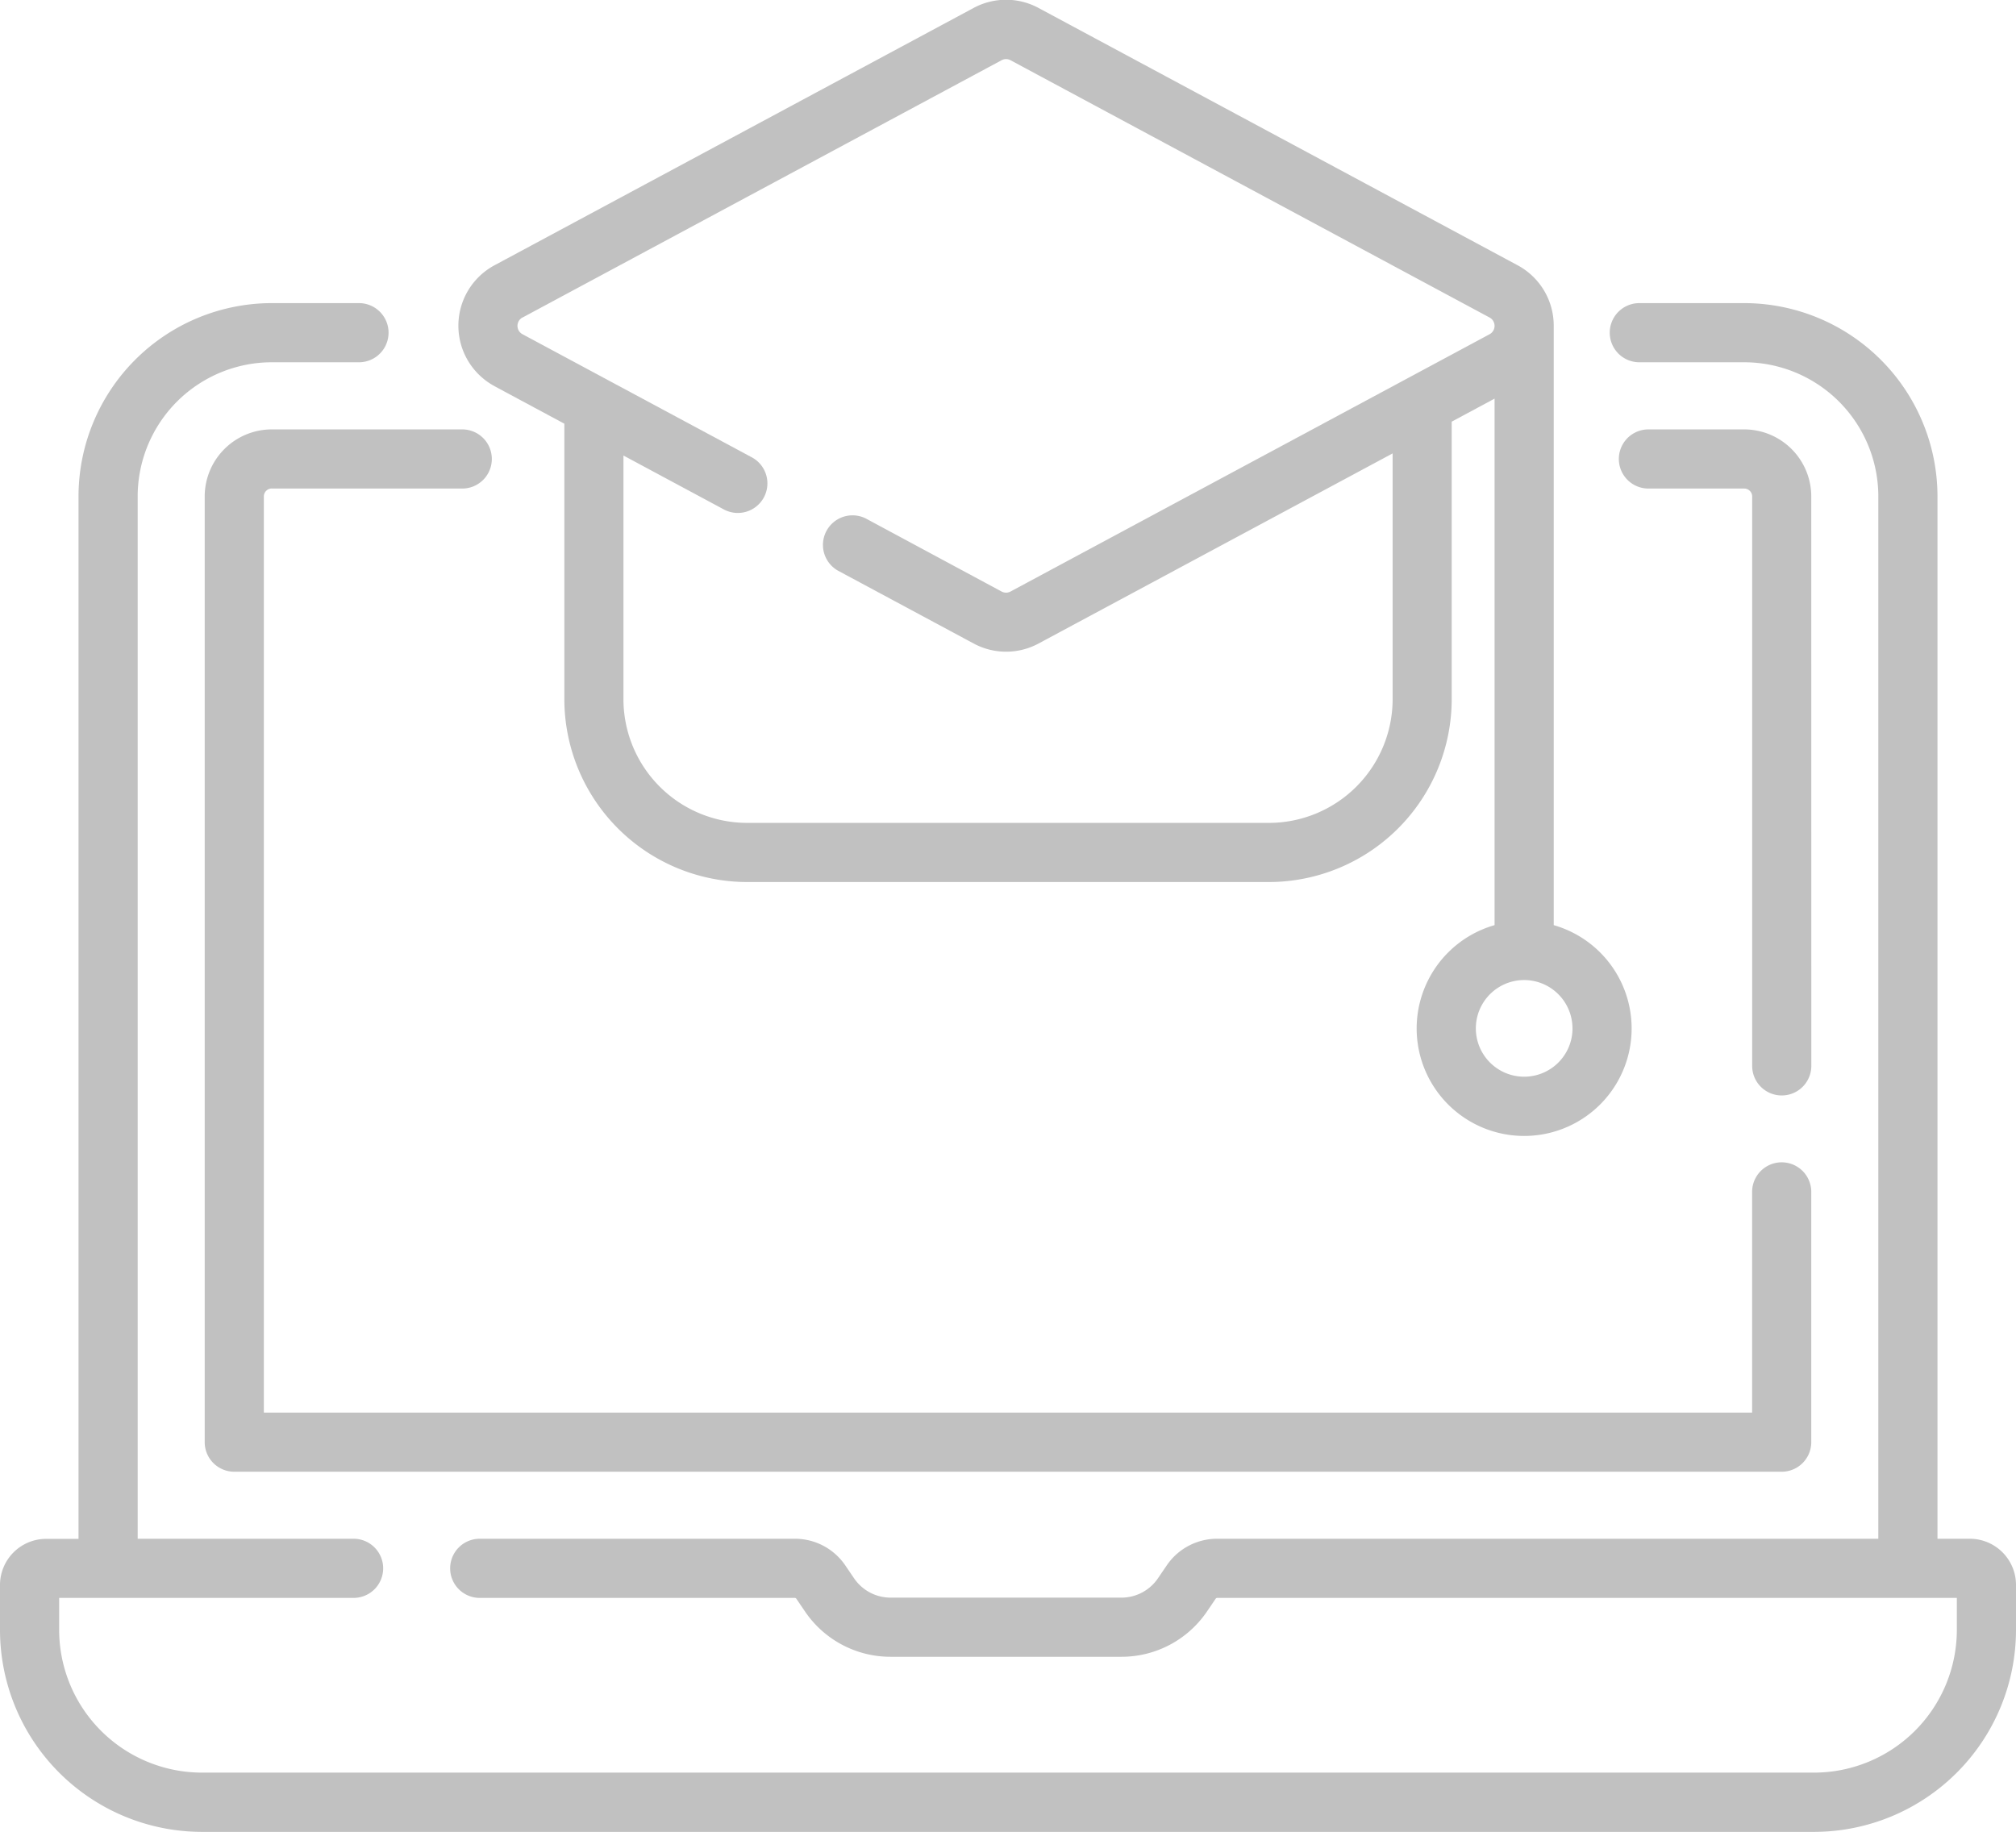
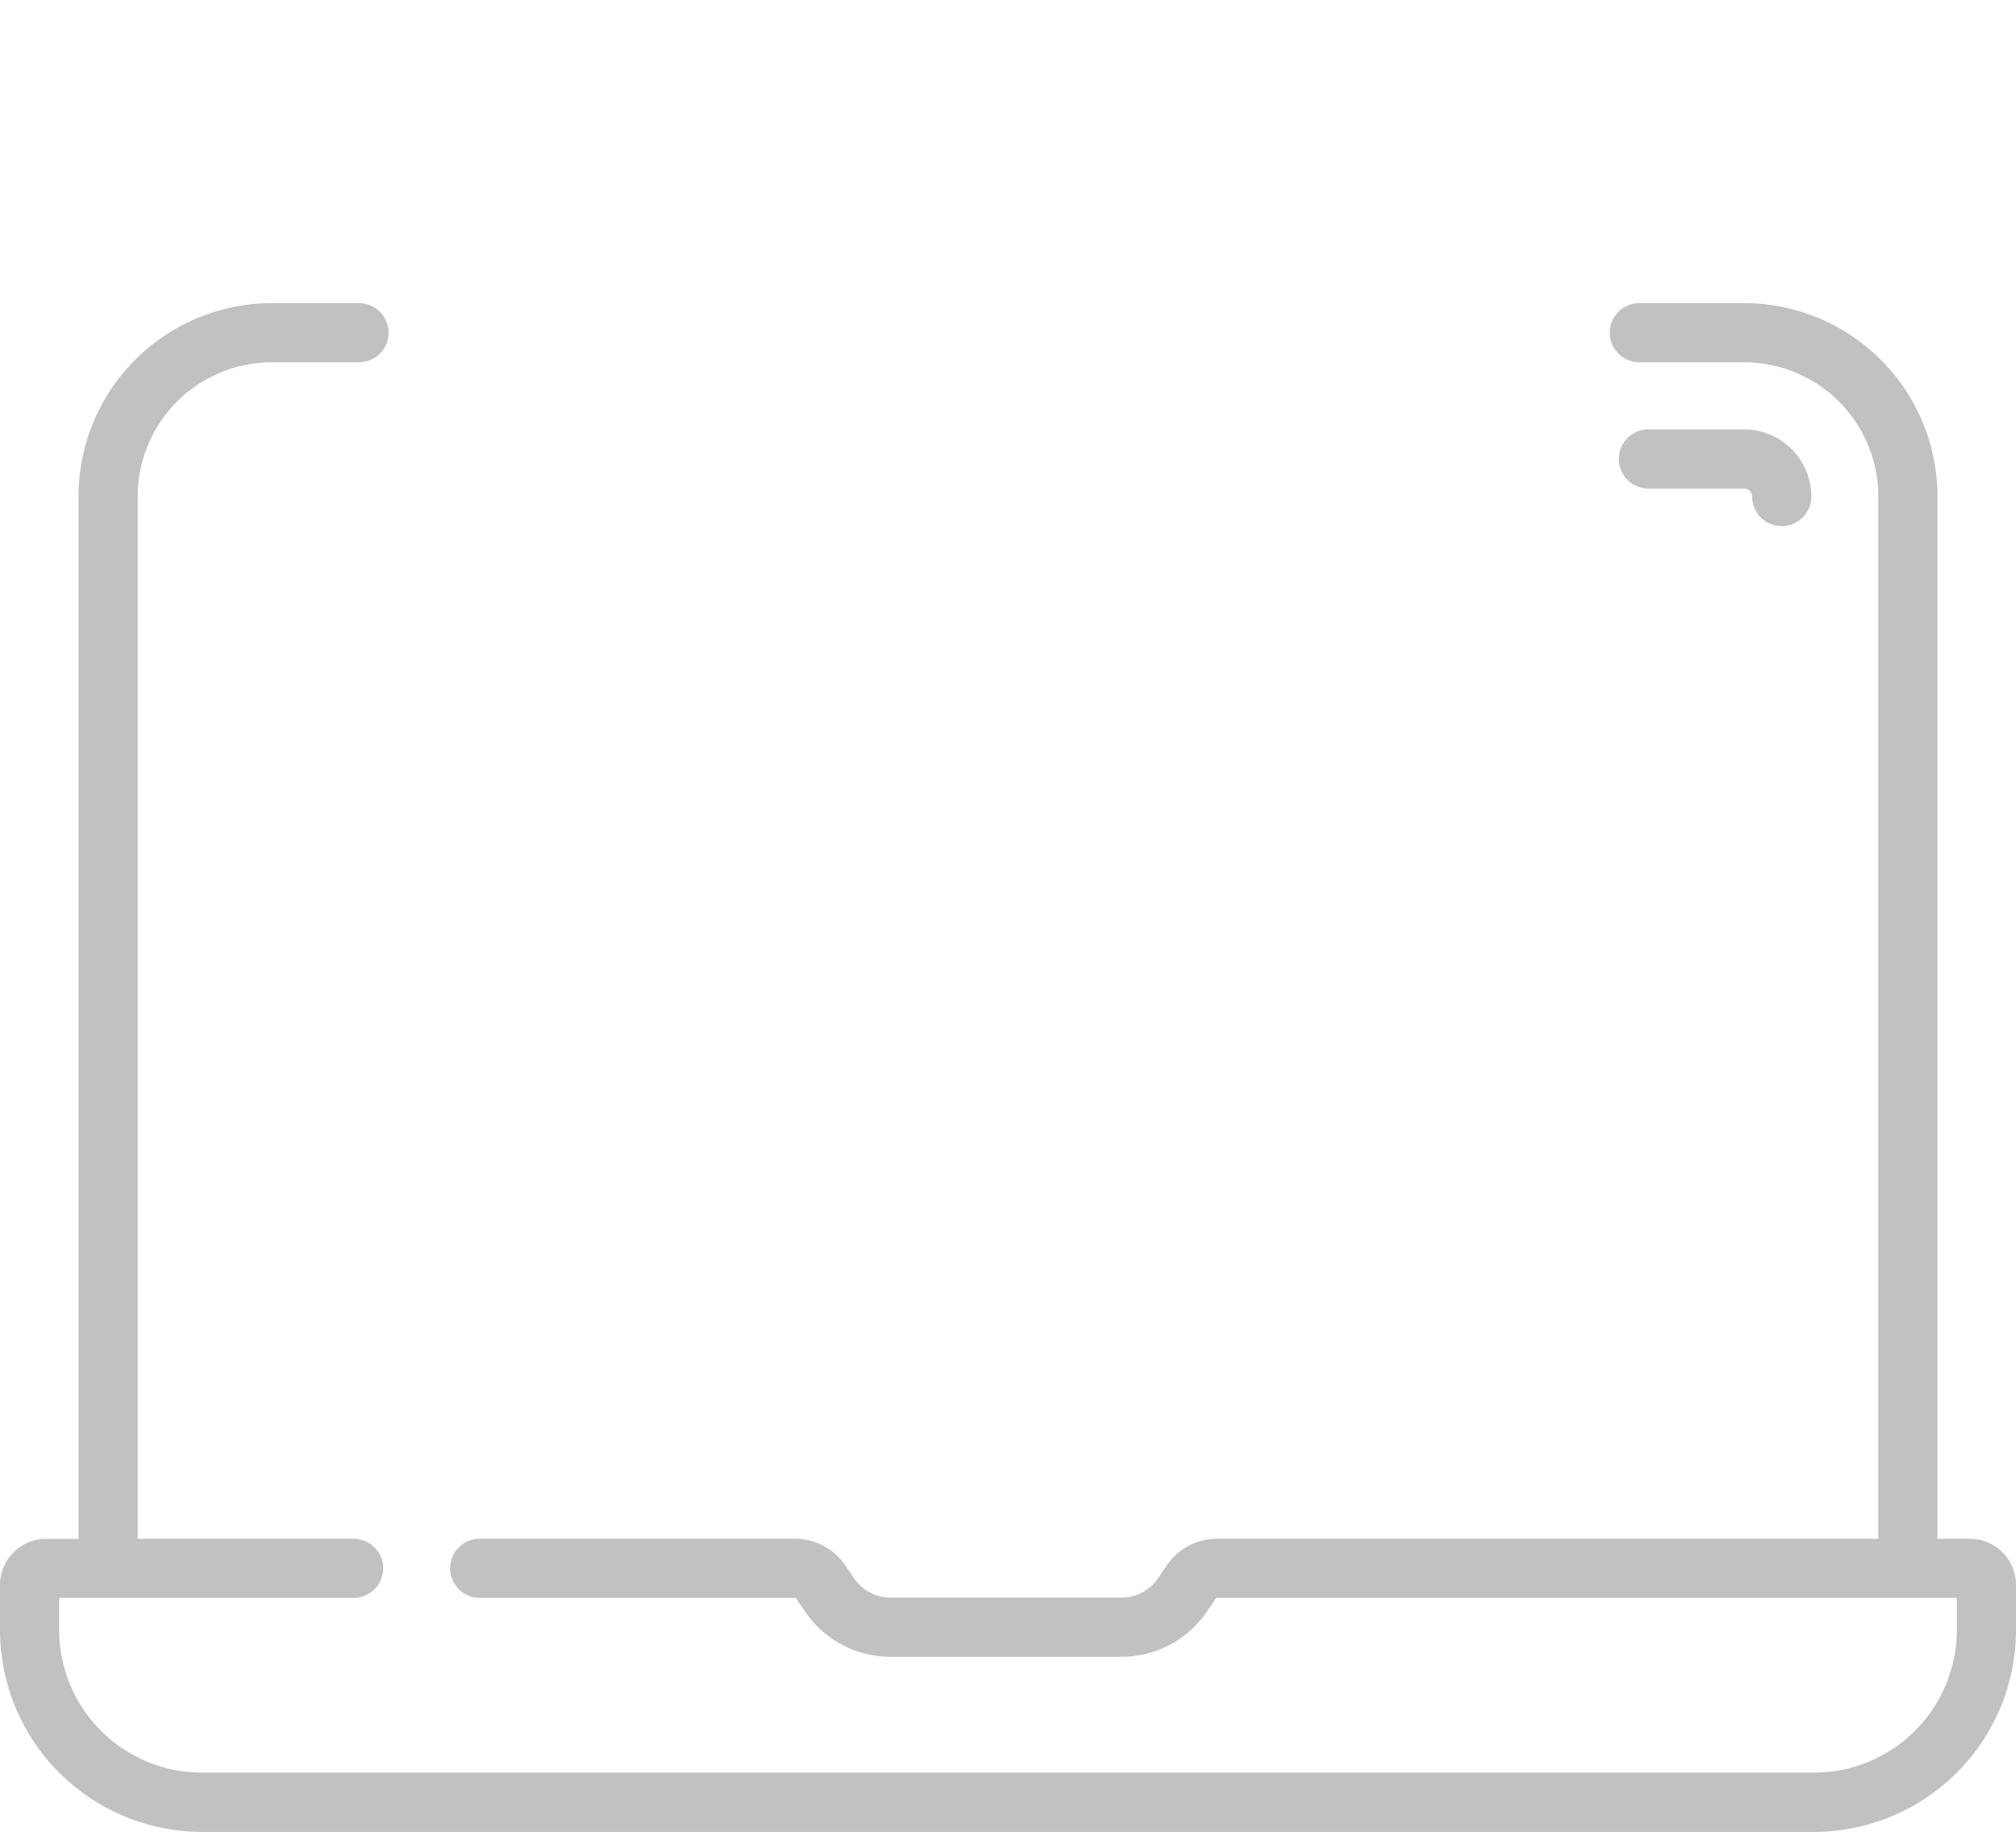
<svg xmlns="http://www.w3.org/2000/svg" width="76" height="69.061">
  <g fill="#c1c1c1">
    <path data-name="Path 7749" d="M74.26 58.013h-1.22v-39.3a7.293 7.293 0 0 0-7.285-7.285H61.8a1.115 1.115 0 0 0 0 2.23h3.955a5.061 5.061 0 0 1 5.055 5.055v39.3H45.887a2.294 2.294 0 0 0-1.9 1l-.334.491a1.665 1.665 0 0 1-1.378.729h-8.7a1.665 1.665 0 0 1-1.378-.729l-.334-.491a2.294 2.294 0 0 0-1.9-1H18.085a1.115 1.115 0 1 0 0 2.23h11.879a.066.066 0 0 1 .055.029l.334.491a3.893 3.893 0 0 0 3.221 1.7h8.7a3.893 3.893 0 0 0 3.222-1.7l.334-.491a.066.066 0 0 1 .055-.029H73.77v1.206a5.387 5.387 0 0 1-5.381 5.381H7.611a5.387 5.387 0 0 1-5.381-5.381v-1.206h11.1a1.115 1.115 0 1 0 0-2.23H5.19v-39.3a5.061 5.061 0 0 1 5.055-5.055h3.288a1.115 1.115 0 0 0 0-2.23h-3.287a7.293 7.293 0 0 0-7.286 7.289v39.3H1.74A1.741 1.741 0 0 0 0 59.753v1.7a7.62 7.62 0 0 0 7.611 7.611h60.778A7.62 7.62 0 0 0 76 61.449v-1.7a1.742 1.742 0 0 0-1.74-1.736Z" />
-     <path data-name="Path 7750" d="M10.245 18.419h7.181a1.115 1.115 0 0 0 0-2.23h-7.181a2.531 2.531 0 0 0-2.528 2.528v35.654a1.115 1.115 0 0 0 1.115 1.115h58.335a1.115 1.115 0 0 0 1.115-1.115v-9.435a1.115 1.115 0 0 0-2.23 0v8.32H9.947V18.717a.3.3 0 0 1 .3-.3Z" />
-     <path data-name="Path 7751" d="M68.282 18.717a2.531 2.531 0 0 0-2.528-2.528h-3.611a1.115 1.115 0 0 0 0 2.23h3.611a.3.3 0 0 1 .3.3v21.466a1.115 1.115 0 1 0 2.23 0Z" />
-     <path data-name="Path 7752" d="m18.644 14.561 2.631 1.413v10.387a6.9 6.9 0 0 0 6.893 6.893h19.666a6.9 6.9 0 0 0 6.893-6.893V15.897l1.616-.868v19.85a4.052 4.052 0 1 0 2.23 0v-22.6A2.584 2.584 0 0 0 57.21 10L39.151.3a2.58 2.58 0 0 0-2.448 0L18.644 10a2.587 2.587 0 0 0 0 4.559Zm40.637 24.21a1.822 1.822 0 1 1-1.822-1.822 1.824 1.824 0 0 1 1.821 1.826Zm-39.582-26.8 18.059-9.7a.356.356 0 0 1 .338 0l18.059 9.7a.358.358 0 0 1 0 .63l-18.059 9.7a.356.356 0 0 1-.338 0l-5.114-2.751a1.115 1.115 0 0 0-1.055 1.964l5.116 2.747a2.58 2.58 0 0 0 2.448 0L52.5 17.094v9.267a4.668 4.668 0 0 1-4.663 4.663H28.166a4.668 4.668 0 0 1-4.663-4.663v-9.187l3.762 2.02a1.115 1.115 0 1 0 1.055-1.964l-8.623-4.63a.357.357 0 0 1 0-.63Z" />
+     <path data-name="Path 7751" d="M68.282 18.717a2.531 2.531 0 0 0-2.528-2.528h-3.611a1.115 1.115 0 0 0 0 2.23h3.611a.3.3 0 0 1 .3.3a1.115 1.115 0 1 0 2.23 0Z" />
  </g>
</svg>